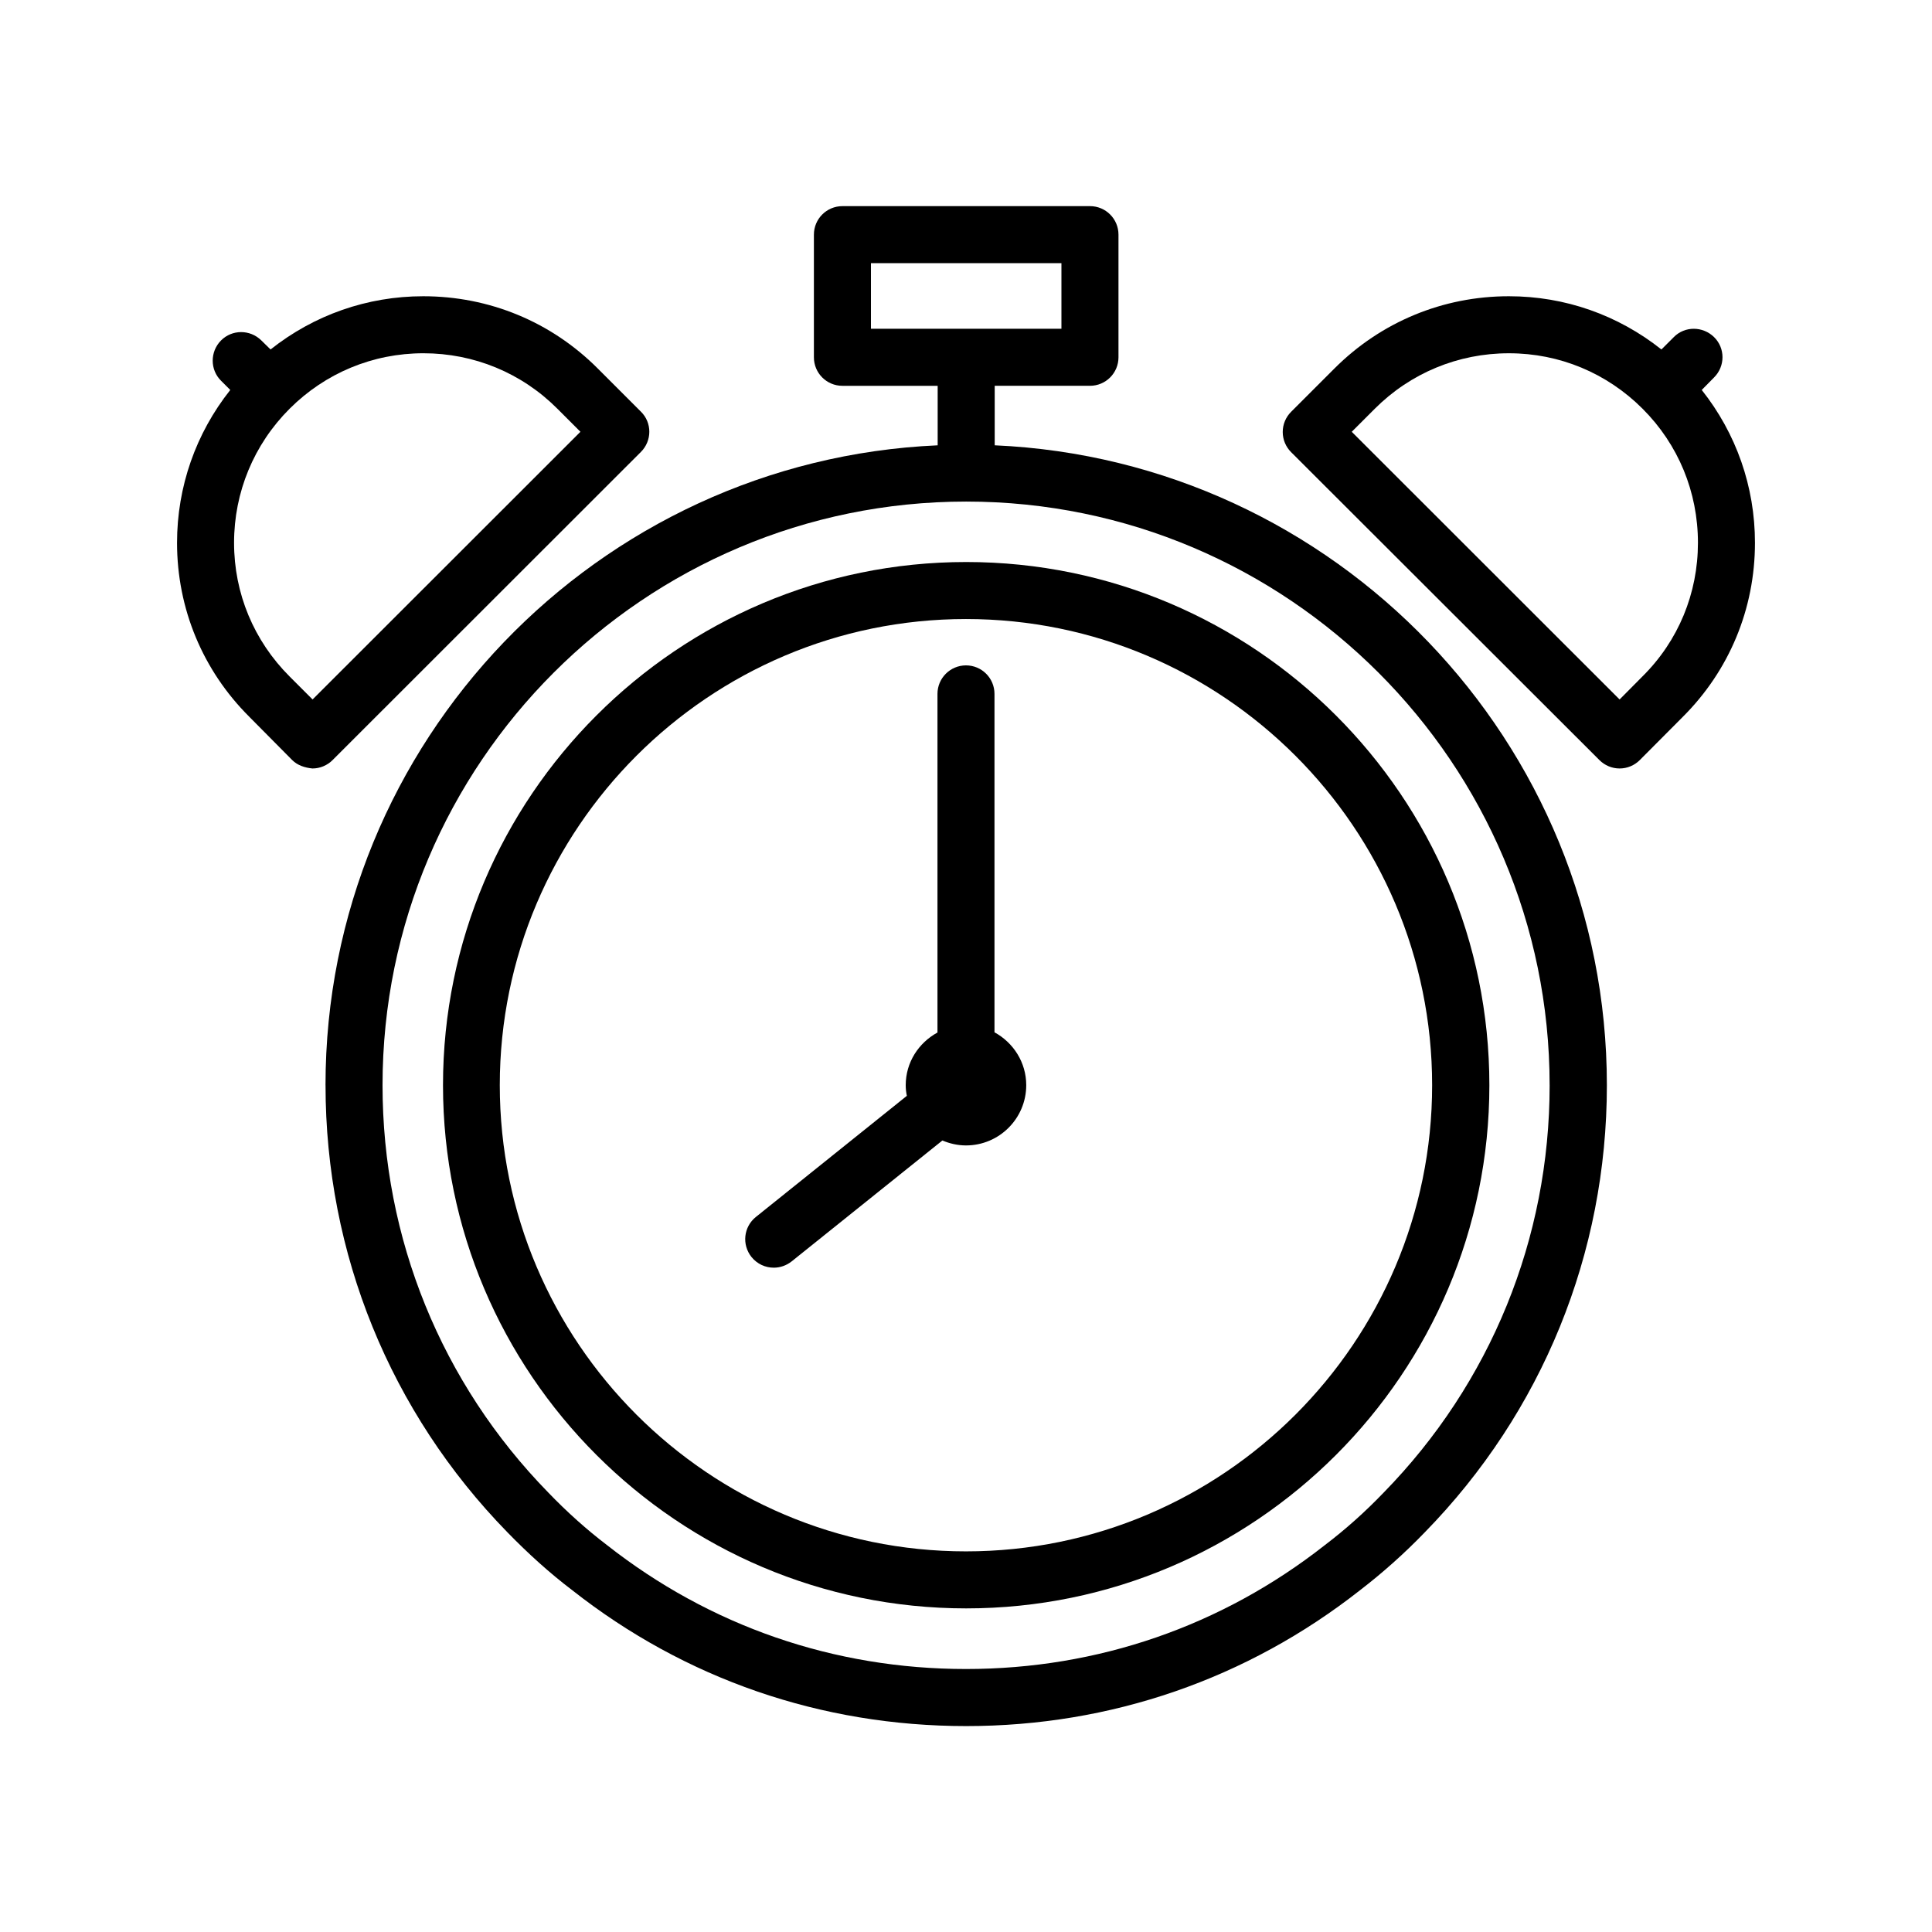
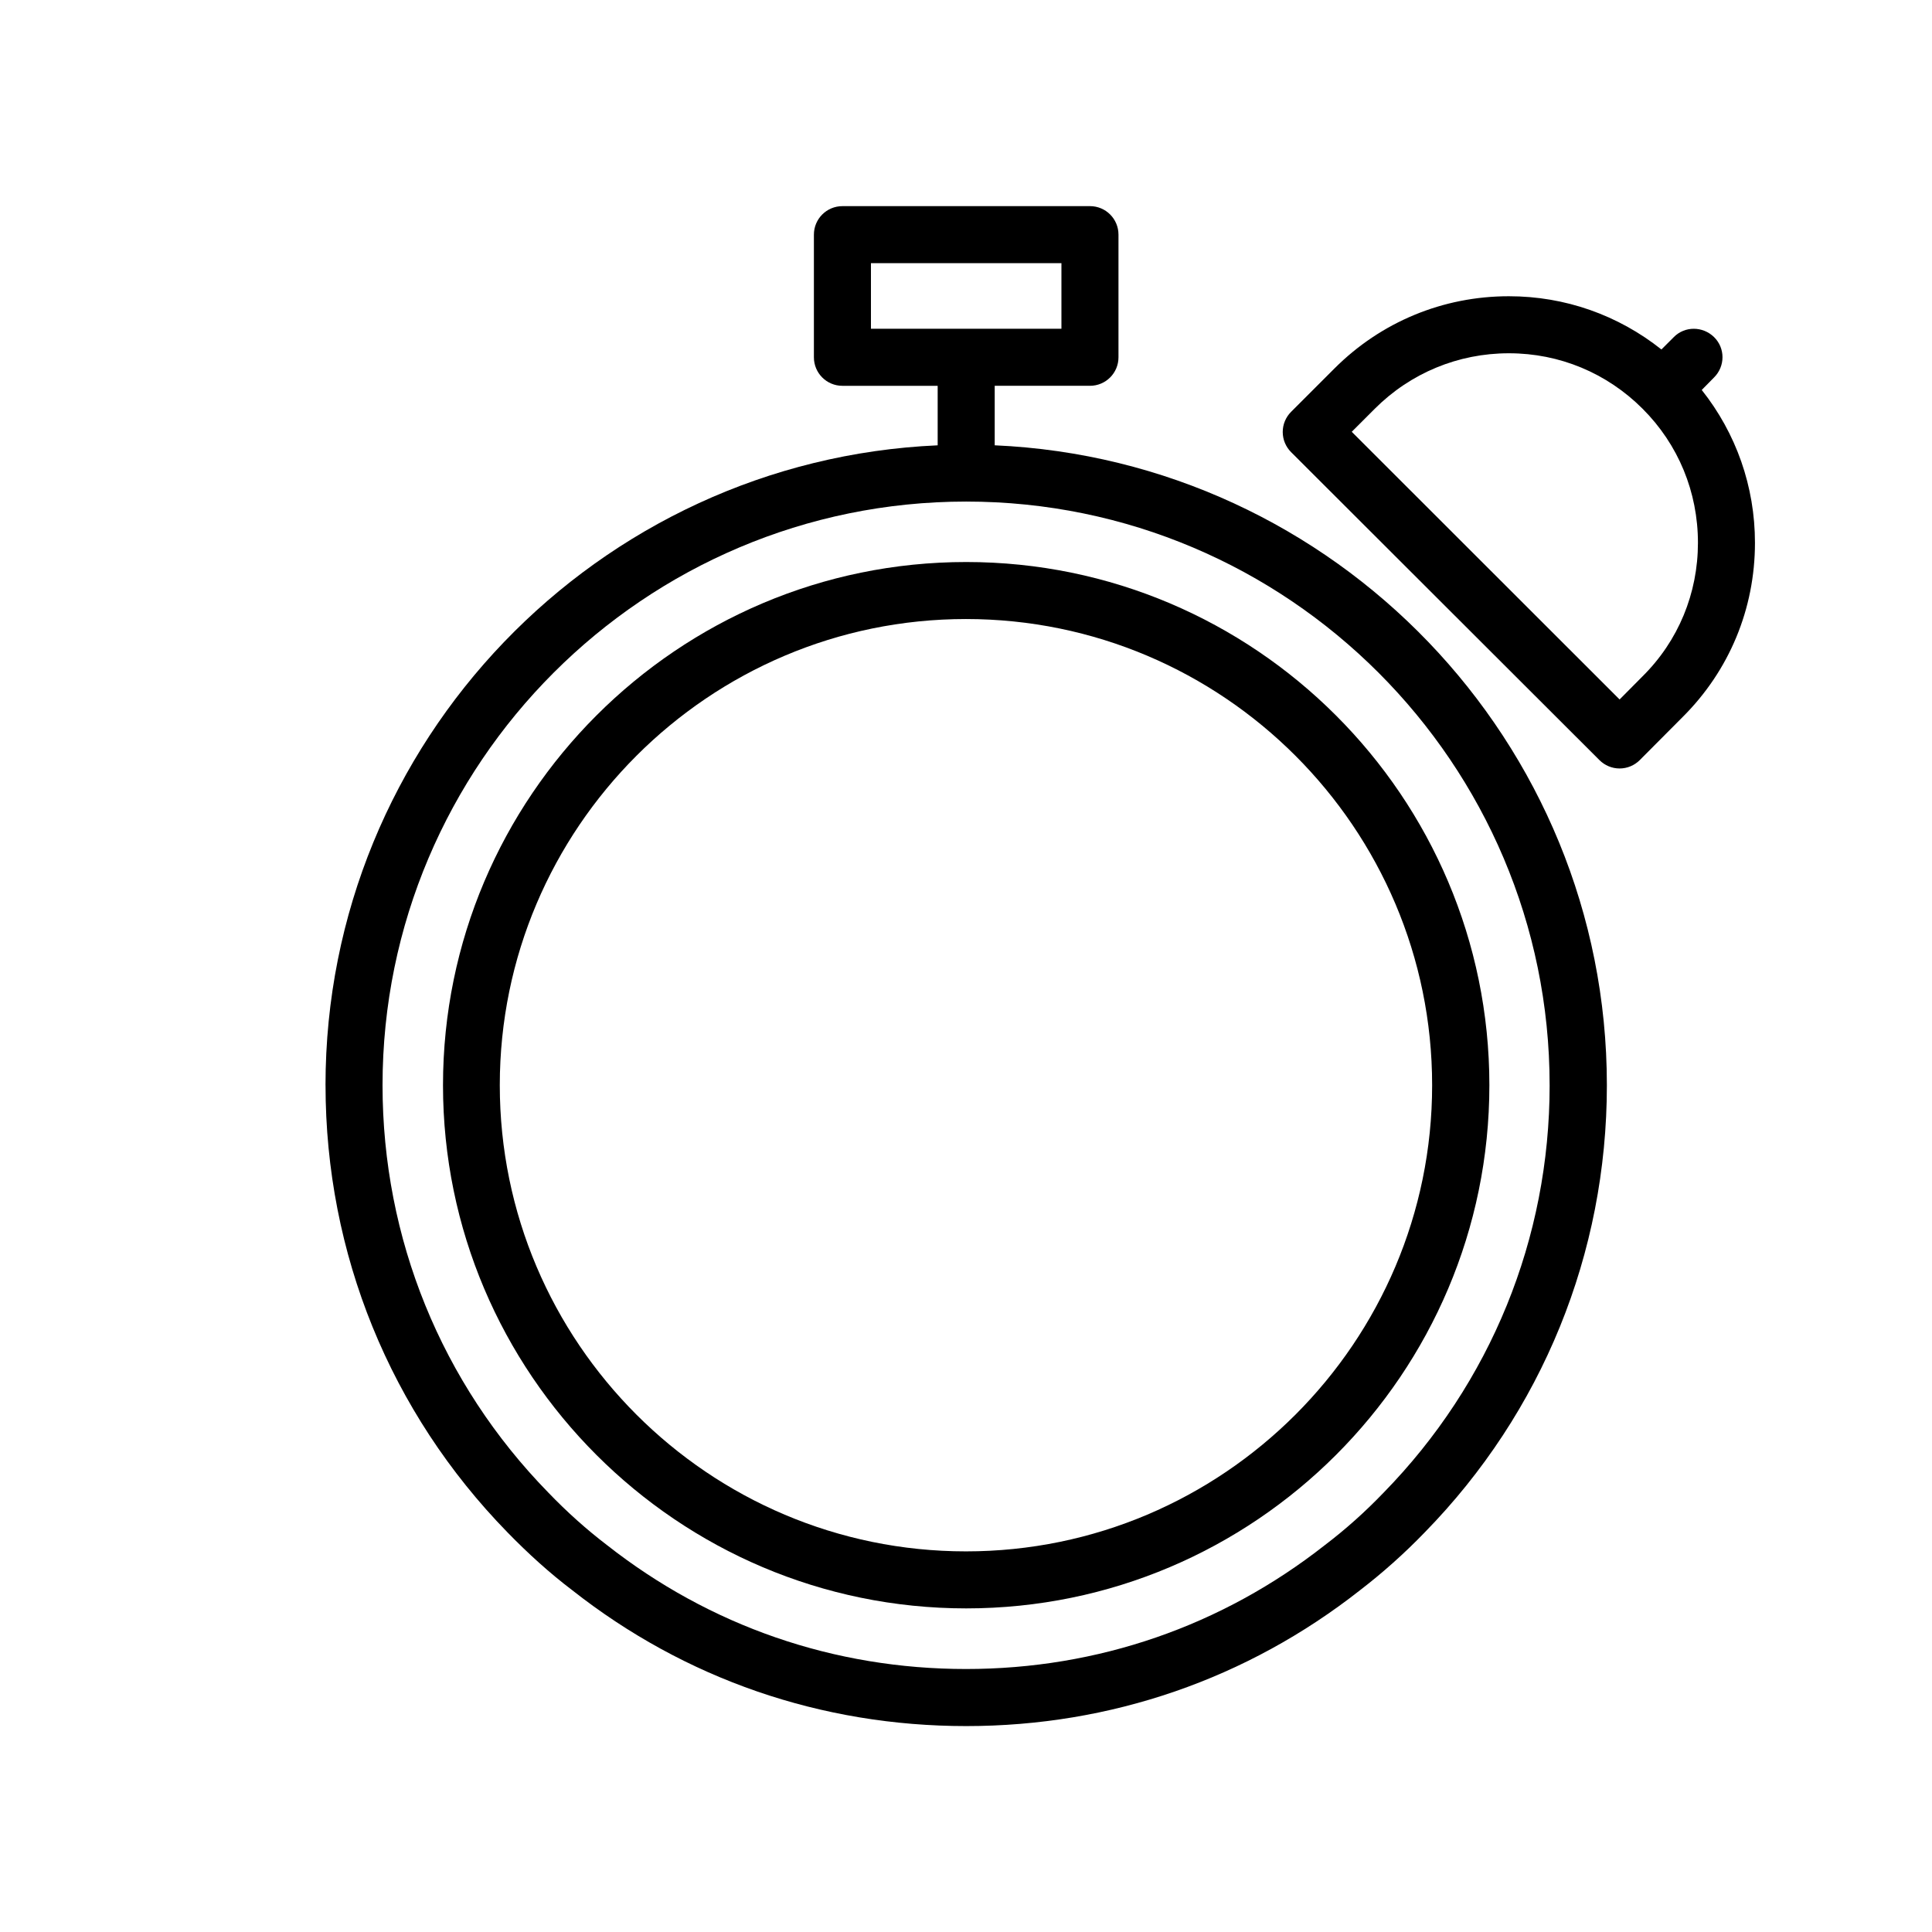
<svg xmlns="http://www.w3.org/2000/svg" fill="#000000" width="800px" height="800px" version="1.1" viewBox="144 144 512 512">
  <g>
    <path d="m230.27 431.59c0 44.586 17.129 86.656 48.215 118.5 5.492 5.644 11.234 10.832 17.078 15.266 29.977 23.629 66.102 36.074 104.49 36.074 38.34 0 74.465-12.496 104.39-36.023 5.894-4.535 11.688-9.672 17.129-15.316 31.137-31.84 48.266-73.91 48.266-118.5 0-91.09-72.094-165.6-162.23-169.58v-15.77h25.242c4.18 0 7.559-3.375 7.559-7.559v-32.496c0-4.18-3.375-7.559-7.559-7.559l-65.598 0.004c-4.18 0-7.559 3.375-7.559 7.559v32.496c0 4.18 3.375 7.559 7.559 7.559h25.242v15.77c-90.133 3.977-162.23 78.492-162.23 169.58zm144.54-217.85h50.48v17.383h-50.48zm179.86 217.85c0 40.605-15.617 78.945-43.984 107.96-4.938 5.141-10.125 9.773-15.566 13.906-27.305 21.461-60.207 32.848-95.121 32.848-34.914 0-67.812-11.336-95.219-32.898-5.289-4.031-10.531-8.715-15.469-13.855-28.363-29.02-43.934-67.359-43.934-107.96 0-85.297 69.375-154.67 154.67-154.67 85.25 0 154.62 69.375 154.62 154.67z" />
    <path d="m261.4 431.59c0 76.43 62.219 138.65 138.65 138.65 76.43 0 138.65-62.172 138.65-138.65 0-76.477-62.223-138.65-138.65-138.65-76.43 0-138.65 62.223-138.65 138.65zm262.13 0c0 68.113-55.418 123.54-123.54 123.54-68.113 0-123.54-55.418-123.54-123.54 0-68.113 55.418-123.54 123.54-123.54 68.117 0.004 123.54 55.422 123.54 123.54z" />
-     <path d="m392.44 327.9v89.73c-4.988 2.719-8.414 7.91-8.414 13.957 0 0.957 0.102 1.914 0.301 2.82l-40.004 32.094c-3.273 2.621-3.777 7.356-1.16 10.629 1.512 1.863 3.68 2.82 5.894 2.82 1.664 0 3.324-0.555 4.734-1.664l39.953-32.043c1.914 0.805 4.031 1.309 6.246 1.309 8.816 0 15.973-7.152 15.973-15.973 0-6.047-3.426-11.285-8.414-14.008v-89.68c0-4.18-3.375-7.559-7.559-7.559-4.176 0.012-7.551 3.387-7.551 7.566z" />
-     <path d="m210.06 333.95 11.387 11.488c1.41 1.41 3.375 2.016 5.34 2.215 2.016 0 3.93-0.805 5.34-2.215l81.719-81.668c2.973-2.973 2.973-7.758 0-10.68l-11.488-11.488c-12.344-12.344-28.719-19.094-46.199-19.094-14.863 0-28.969 4.988-40.457 14.105l-2.469-2.418c-2.973-2.922-7.758-2.922-10.68 0.051-2.922 2.973-2.922 7.758 0.051 10.68l2.418 2.418c-9.117 11.488-14.105 25.645-14.105 40.508 0 17.43 6.801 33.805 19.145 46.098zm81.617-81.668 6.144 6.144-70.984 70.938-6.098-6.098c-9.473-9.473-14.711-22.016-14.711-35.418s5.238-26.047 14.711-35.52c9.473-9.473 22.066-14.711 35.469-14.711 13.402 0.004 25.996 5.191 35.469 14.664z" />
    <path d="m598.25 244.02c2.973-2.973 2.973-7.758 0-10.68s-7.758-2.973-10.68 0l-3.273 3.273c-11.488-9.117-25.543-14.105-40.406-14.105h-0.051c-17.434 0-33.855 6.801-46.199 19.145l-11.488 11.488c-1.41 1.41-2.215 3.324-2.215 5.34s0.805 3.93 2.215 5.34l81.719 81.617c1.41 1.41 3.324 2.215 5.34 2.215s3.93-0.805 5.34-2.215l11.387-11.438c12.344-12.293 19.145-28.668 19.145-46.148 0-14.914-4.988-29.02-14.105-40.508zm-18.992 79.25-6.047 6.098-70.984-70.938 6.098-6.098c9.473-9.473 22.117-14.711 35.52-14.711h0.051c13.402 0 25.945 5.238 35.418 14.711 9.473 9.473 14.66 22.066 14.66 35.52-0.004 13.398-5.191 25.996-14.715 35.418z" />
  </g>
</svg>